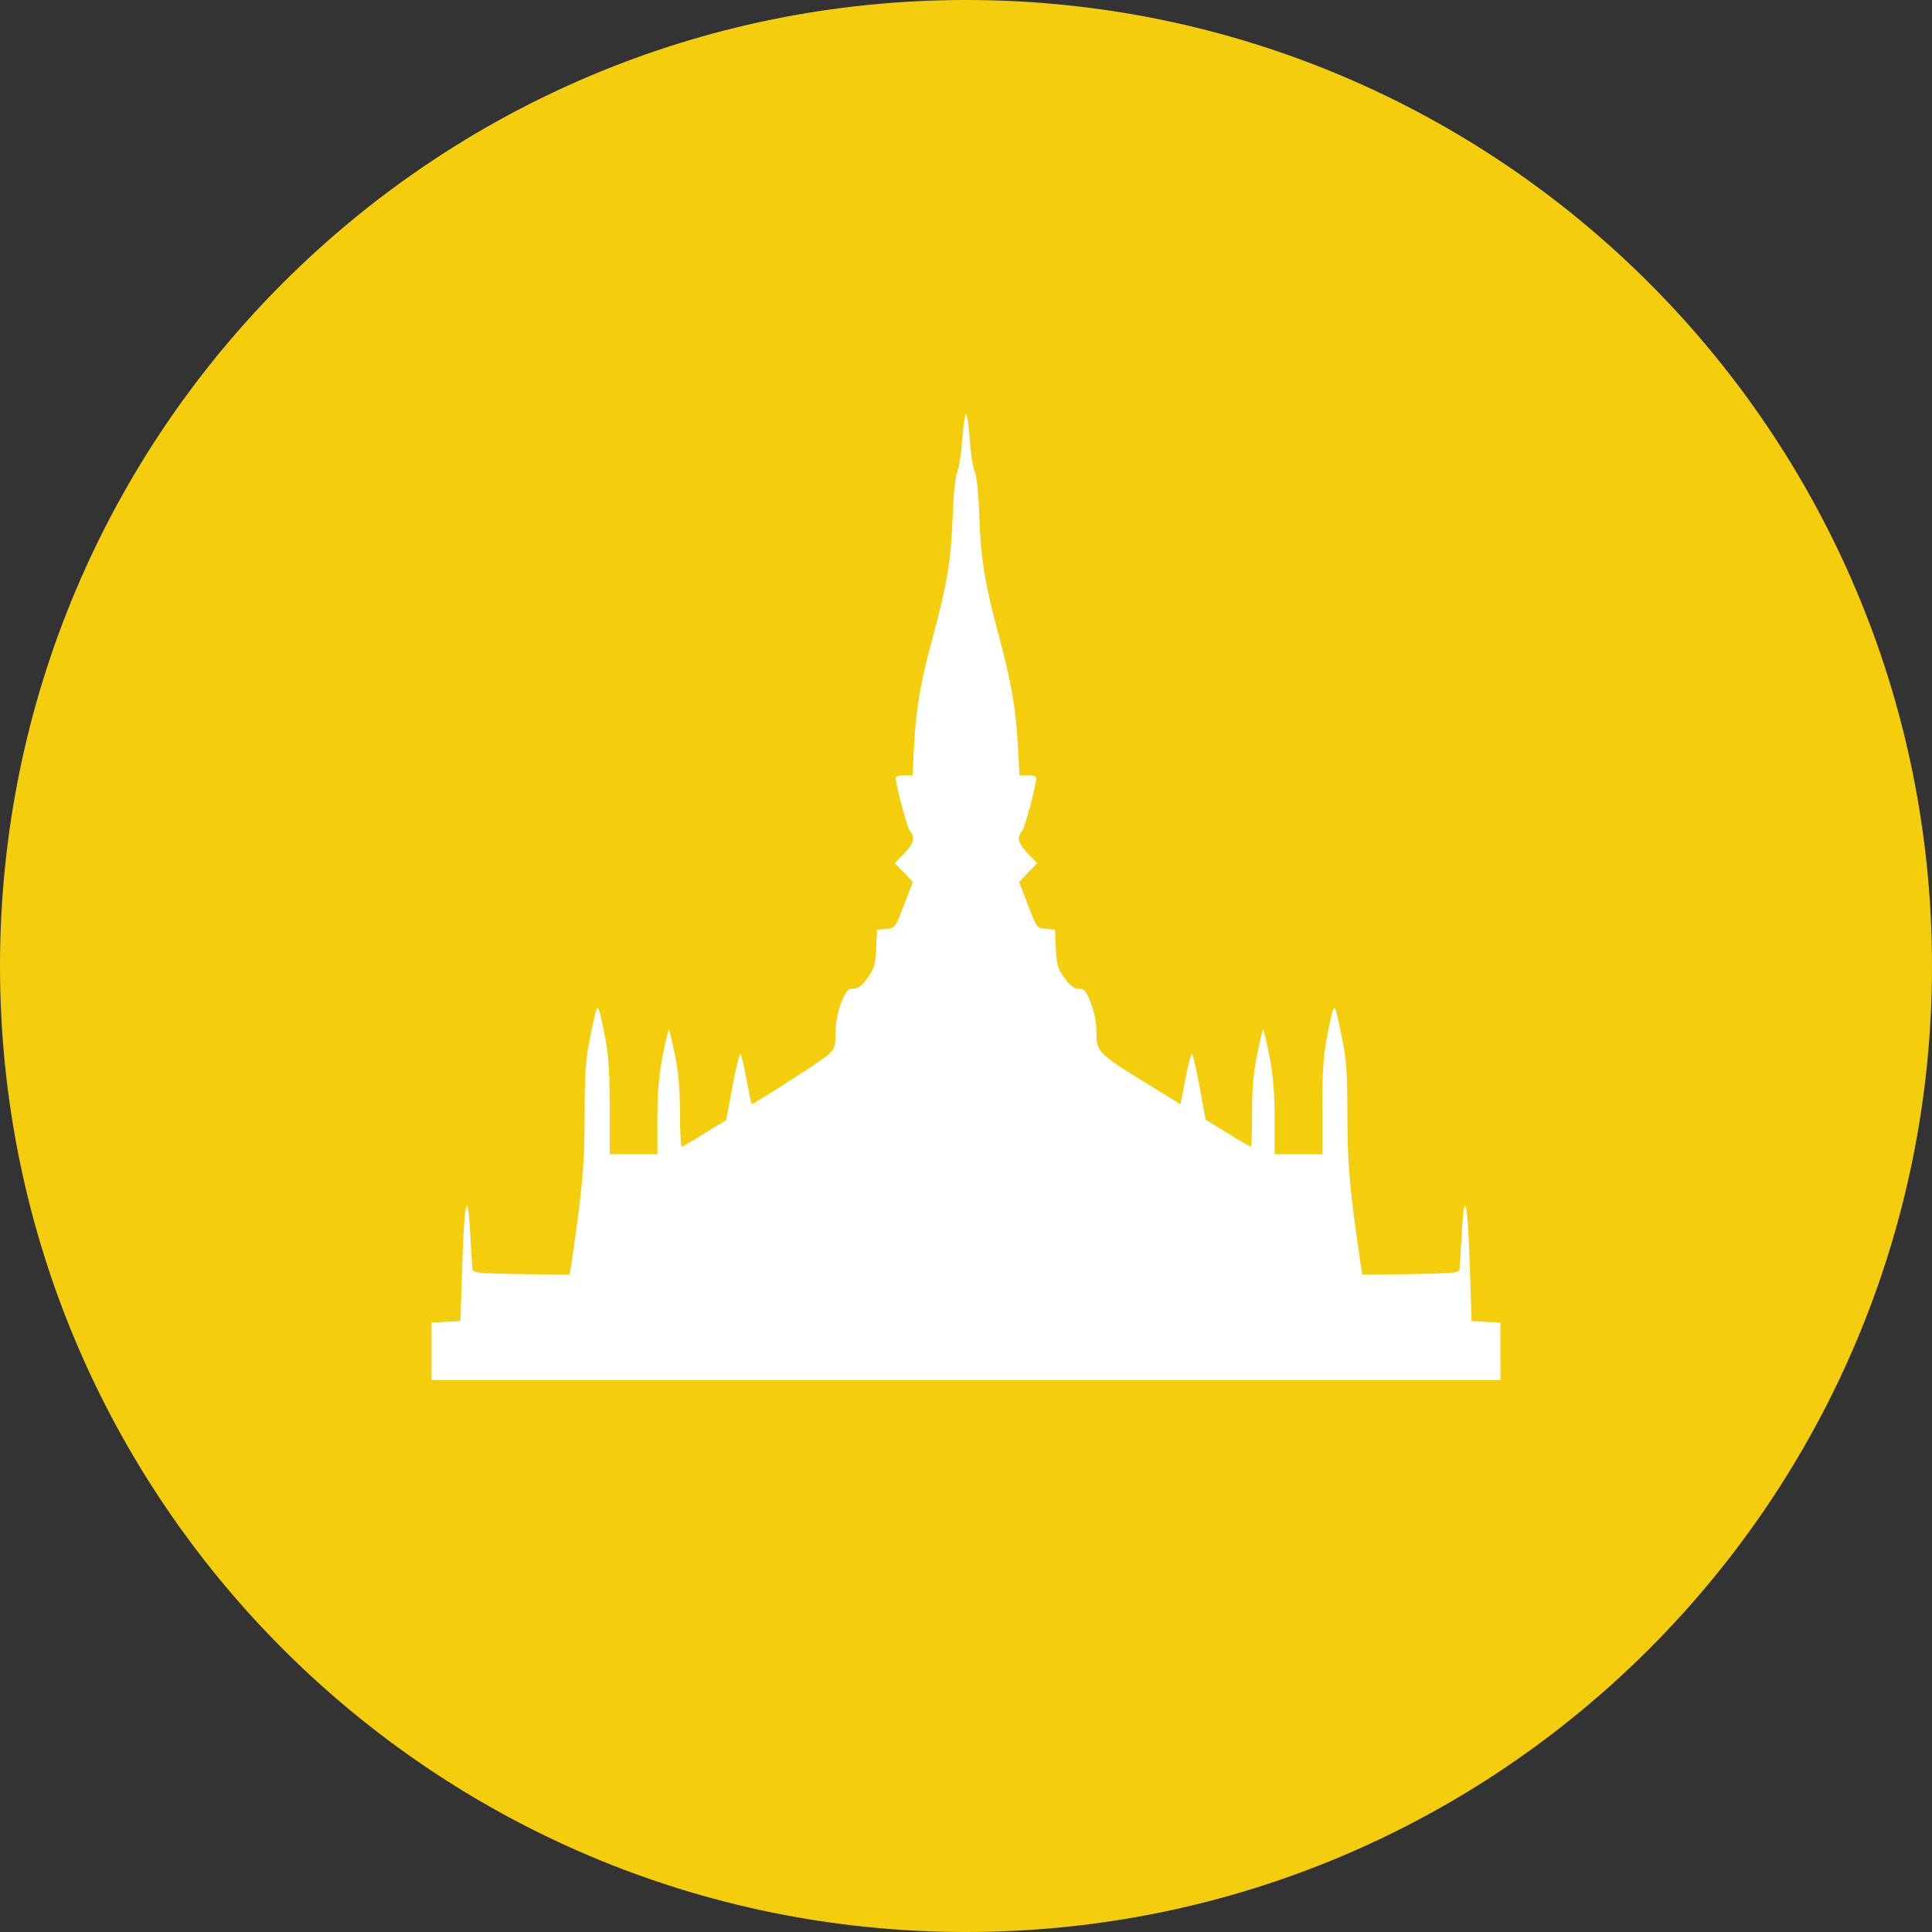
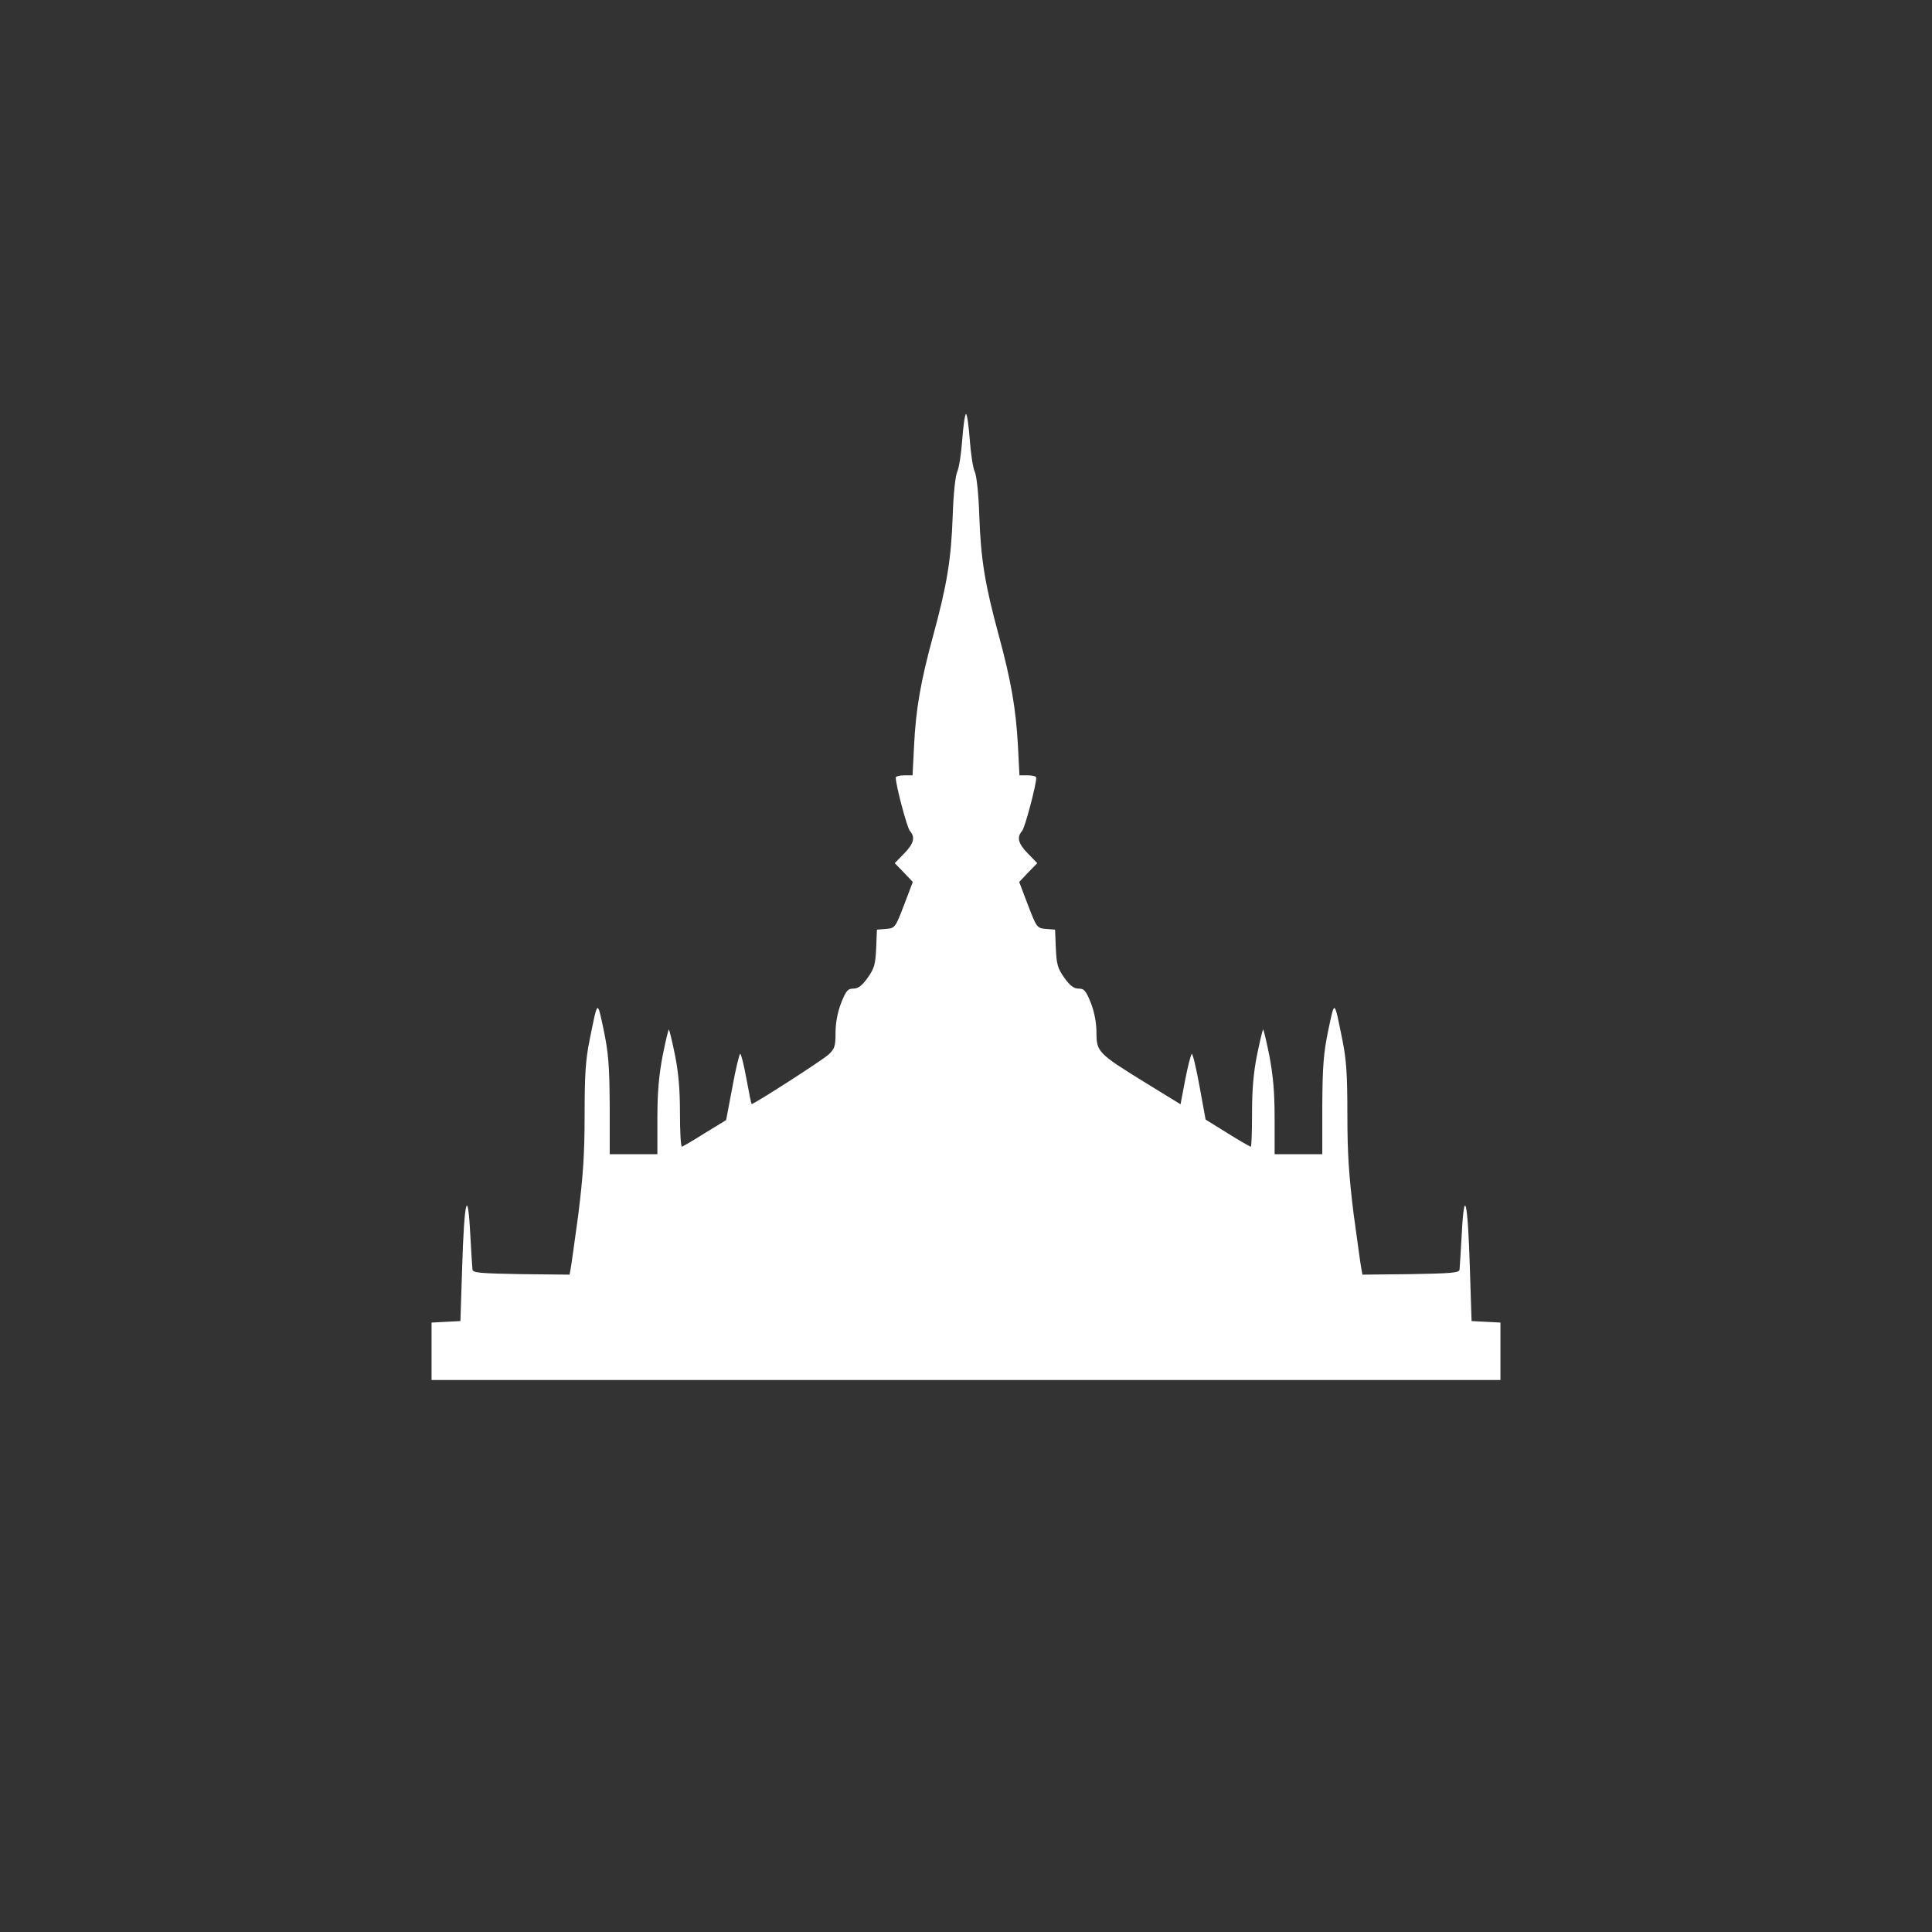
<svg xmlns="http://www.w3.org/2000/svg" xmlns:ns1="http://vectornator.io" height="100%" stroke-miterlimit="10" style="fill-rule:nonzero;clip-rule:evenodd;stroke-linecap:round;stroke-linejoin:round;" version="1.1" viewBox="0 0 1000 1000" width="100%" xml:space="preserve">
  <rect x="0" y="0" width="1000" height="1000" fill="#333333" stroke="none" />
  <defs />
  <g id="Untitled" ns1:layerName="Untitled">
-     <path d="M0 500C0 223.858 223.858 0 500 0C776.142 0 1000 223.858 1000 500C1000 776.142 776.142 1000 500 1000C223.858 1000 0 776.142 0 500Z" fill="#f4cd0d" fill-rule="nonzero" opacity="1" stroke="none" />
    <path d="M498.052 227.546C497.532 234.949 496.364 242.351 495.455 244.17C494.545 246.118 493.506 255.208 493.117 266.897C492.338 289.624 490.13 302.741 483.117 328.585C476.494 352.741 474.026 367.157 473.117 385.988L472.338 401.312L468.052 401.312C465.584 401.312 463.636 401.832 463.636 402.481C463.636 406.377 469.481 428.325 470.909 430.014C473.896 433.39 472.987 436.637 467.922 441.832L463.117 446.767L467.792 451.572L472.468 456.507L467.922 468.455C463.377 480.273 463.247 480.403 458.571 480.793L453.896 481.182L453.506 490.793C453.117 499.105 452.597 501.182 449.091 506.118C446.104 510.273 444.156 511.702 441.688 511.702C438.831 511.702 437.922 512.741 435.325 519.234C433.506 524.04 432.468 529.494 432.468 534.559C432.468 541.442 432.078 542.871 428.831 545.858C425.974 548.585 390.39 571.442 389.091 571.442C388.831 571.442 387.662 565.598 386.364 558.455C385.065 551.312 383.636 545.468 383.117 545.468C382.727 545.468 380.779 553.131 379.091 562.611L375.844 579.754L364.805 586.507C358.831 590.273 353.506 593.39 352.987 593.52C352.338 593.52 351.948 585.728 351.948 576.118C351.948 563.78 351.169 555.079 349.351 545.988C347.922 538.975 346.494 533.131 346.234 532.871C345.974 532.611 344.545 538.715 342.987 546.377C341.039 556.767 340.26 565.208 340.26 578.845L340.26 597.416L327.922 597.416L315.584 597.416L315.584 572.351C315.455 551.442 314.935 545.079 312.468 533.131C309.091 517.286 309.481 517.157 305.195 538.195C303.117 548.455 302.597 556.118 302.597 576.897C302.597 597.286 301.818 608.455 299.351 628.455C297.403 642.481 295.714 655.208 295.325 656.897L294.805 659.754L269.74 659.494C248.831 659.105 244.805 658.845 244.545 657.157C244.416 656.118 243.896 647.546 243.377 638.325C242.078 613.78 240.26 621.572 239.221 655.858L238.312 683.78L230.909 684.17L223.377 684.559L223.377 699.364L223.377 714.299L500 714.299L776.623 714.299L776.623 699.364L776.623 684.559L769.221 684.17L761.688 683.78L760.779 655.858C759.74 621.572 757.922 613.78 756.623 638.325C756.104 647.546 755.584 656.118 755.455 657.157C755.195 658.845 751.169 659.105 730.26 659.494L705.195 659.754L704.675 656.897C704.286 655.208 702.597 642.481 700.649 628.455C698.182 608.455 697.403 597.286 697.403 576.897C697.403 556.118 696.883 548.455 694.805 538.195C690.519 517.157 690.909 517.286 687.532 533.131C685.065 545.079 684.545 551.442 684.416 572.351L684.416 597.416L672.078 597.416L659.74 597.416L659.74 578.845C659.74 565.208 658.961 556.767 657.013 546.377C655.455 538.715 654.026 532.611 653.766 532.871C653.506 533.131 652.078 538.975 650.649 545.988C648.831 555.079 648.052 563.78 648.052 576.118C648.052 585.728 647.792 593.52 647.403 593.52C647.013 593.52 641.558 590.403 635.325 586.507L624.026 579.494L620.909 562.481C619.221 553.131 617.403 545.468 616.883 545.468C616.494 545.468 614.935 551.312 613.506 558.585L611.039 571.572L592.857 560.403C568.442 545.338 567.532 544.429 567.532 534.559C567.532 529.494 566.494 524.04 564.675 519.234C562.078 512.741 561.169 511.702 558.312 511.702C555.844 511.702 553.896 510.273 550.909 506.118C547.403 501.182 546.883 499.105 546.494 490.793L546.104 481.182L541.429 480.793C536.753 480.403 536.623 480.273 532.078 468.455L527.532 456.507L532.208 451.572L536.883 446.767L532.078 441.832C527.013 436.637 526.104 433.39 529.091 430.014C530.519 428.325 536.364 406.377 536.364 402.481C536.364 401.832 534.416 401.312 532.078 401.312L527.662 401.312L526.883 385.988C525.844 366.897 523.377 352.481 516.883 328.585C509.87 302.741 507.662 289.624 506.883 266.897C506.494 255.208 505.455 246.118 504.545 244.17C503.636 242.351 502.468 234.949 501.948 227.546C501.429 220.273 500.519 214.299 500 214.299C499.481 214.299 498.571 220.273 498.052 227.546Z" fill="#ffffff" fill-rule="nonzero" opacity="1" stroke="none" />
  </g>
</svg>